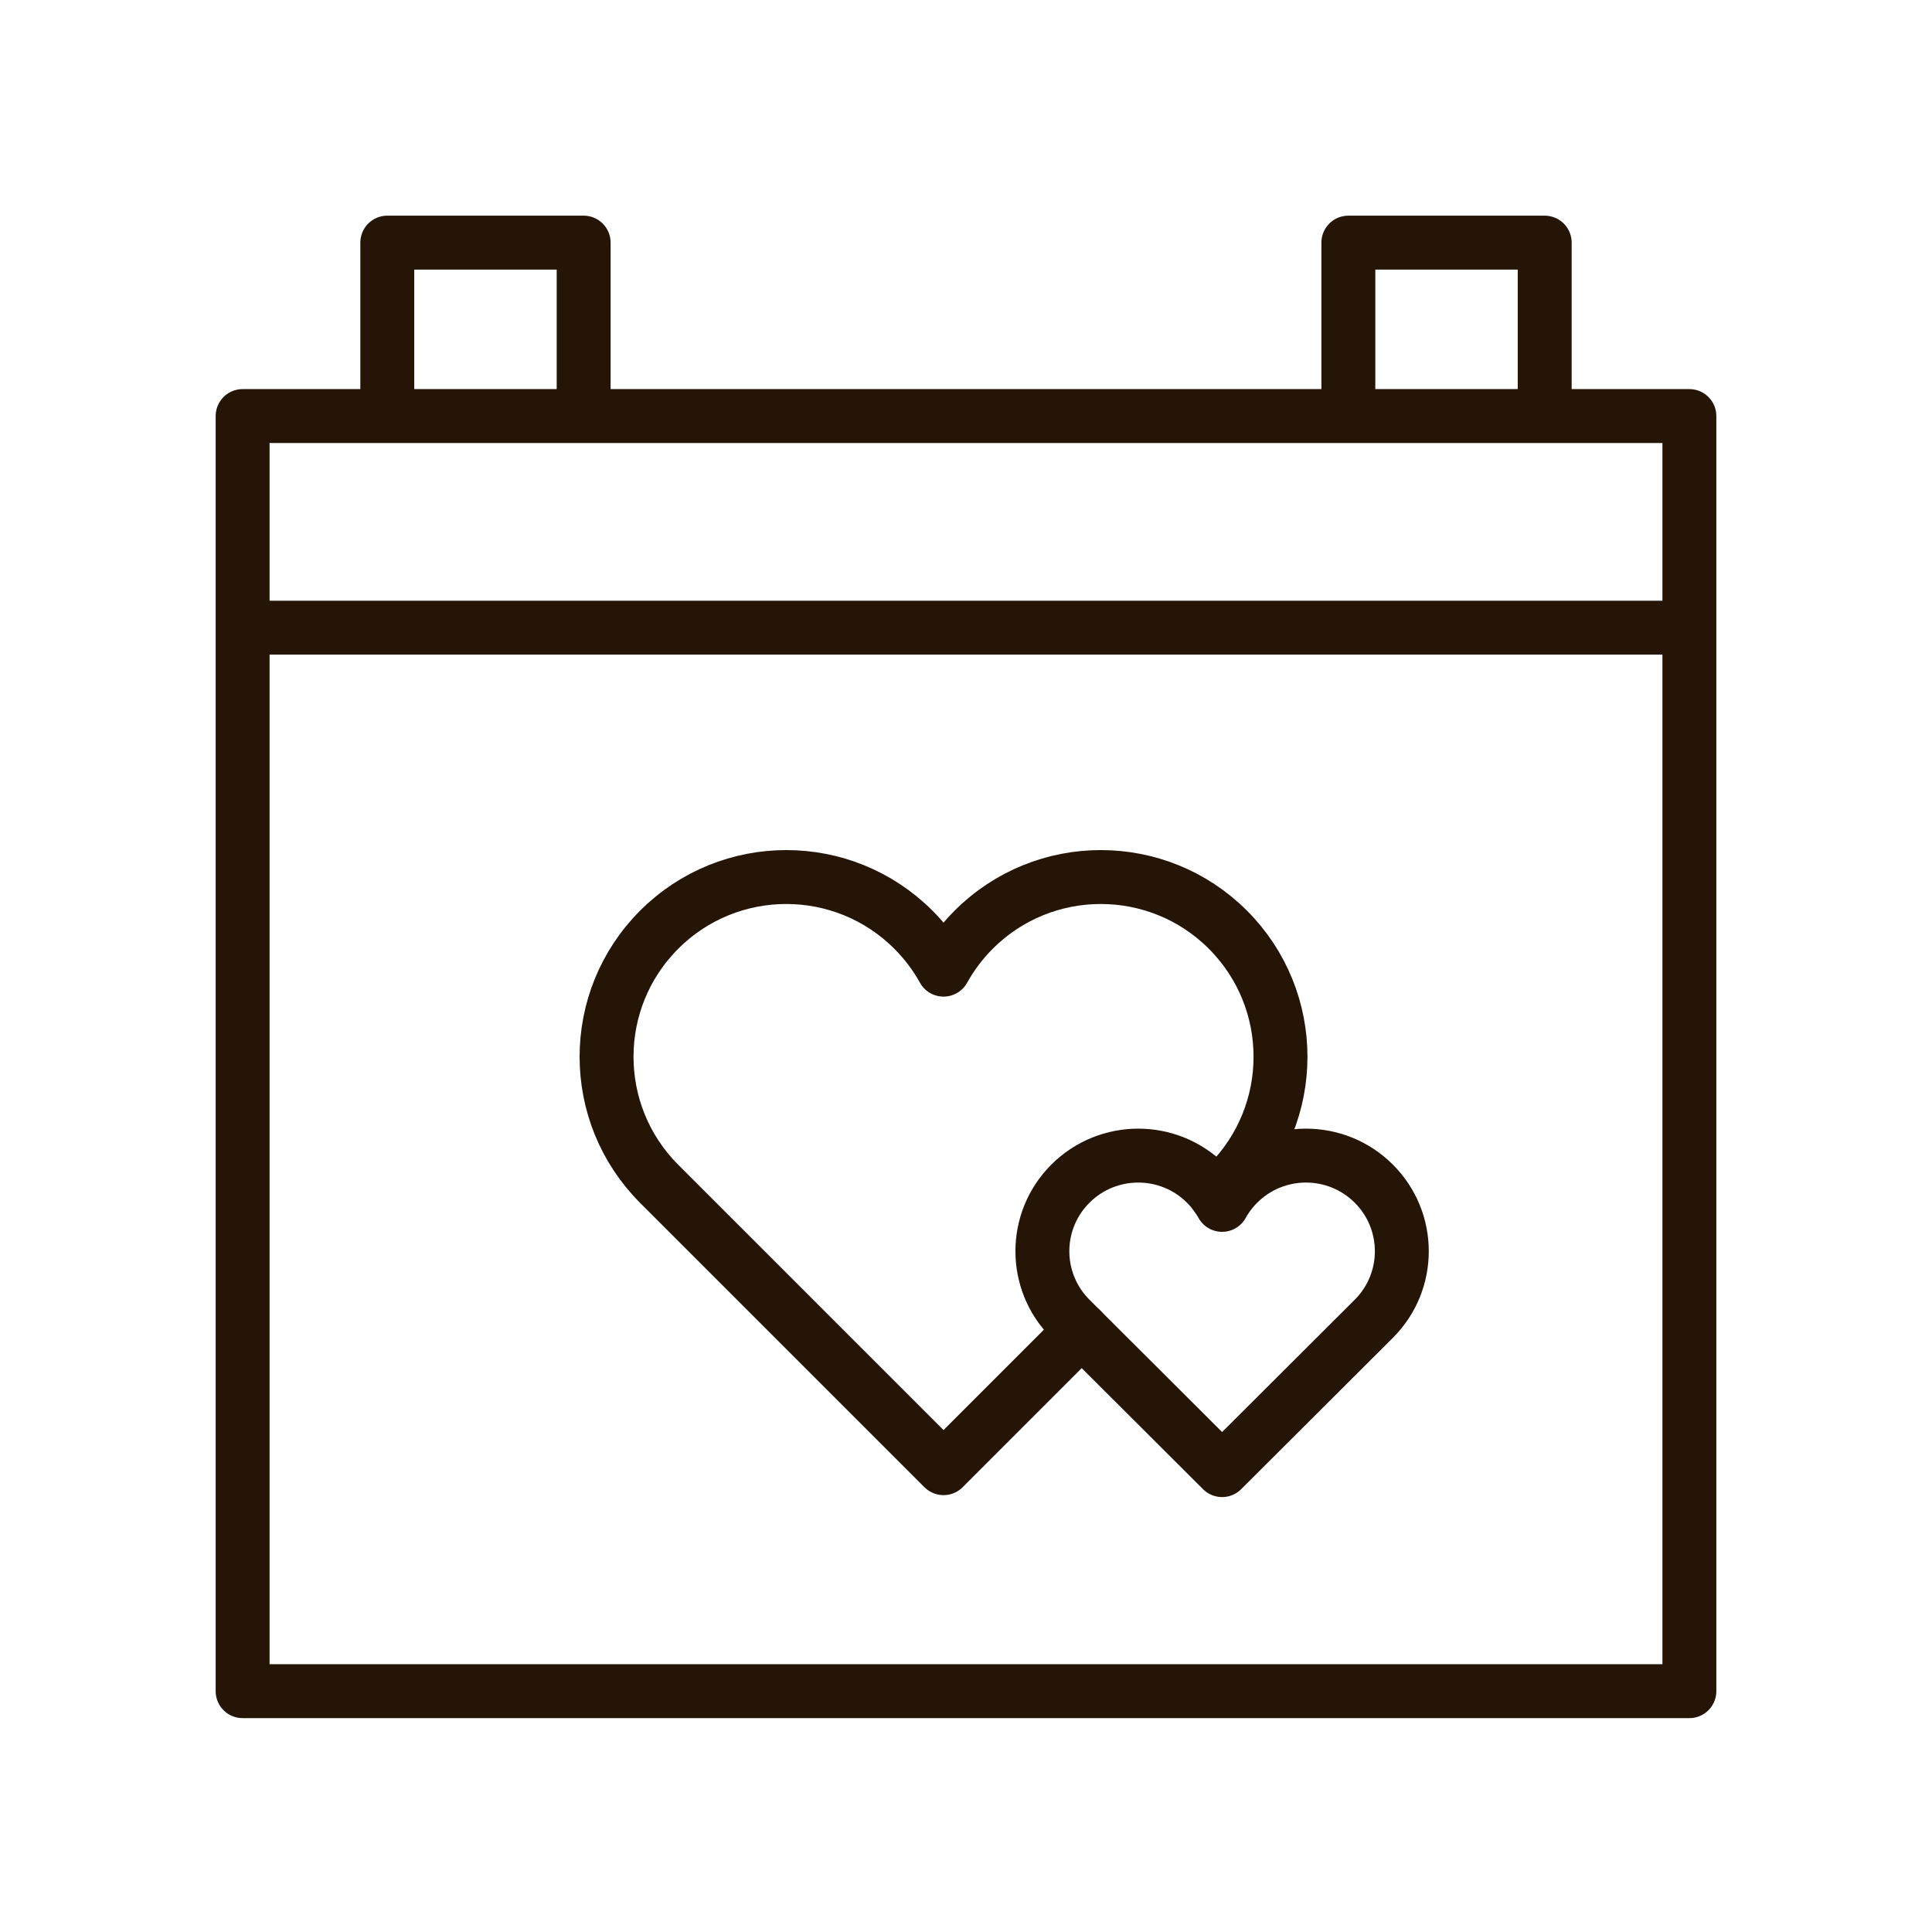
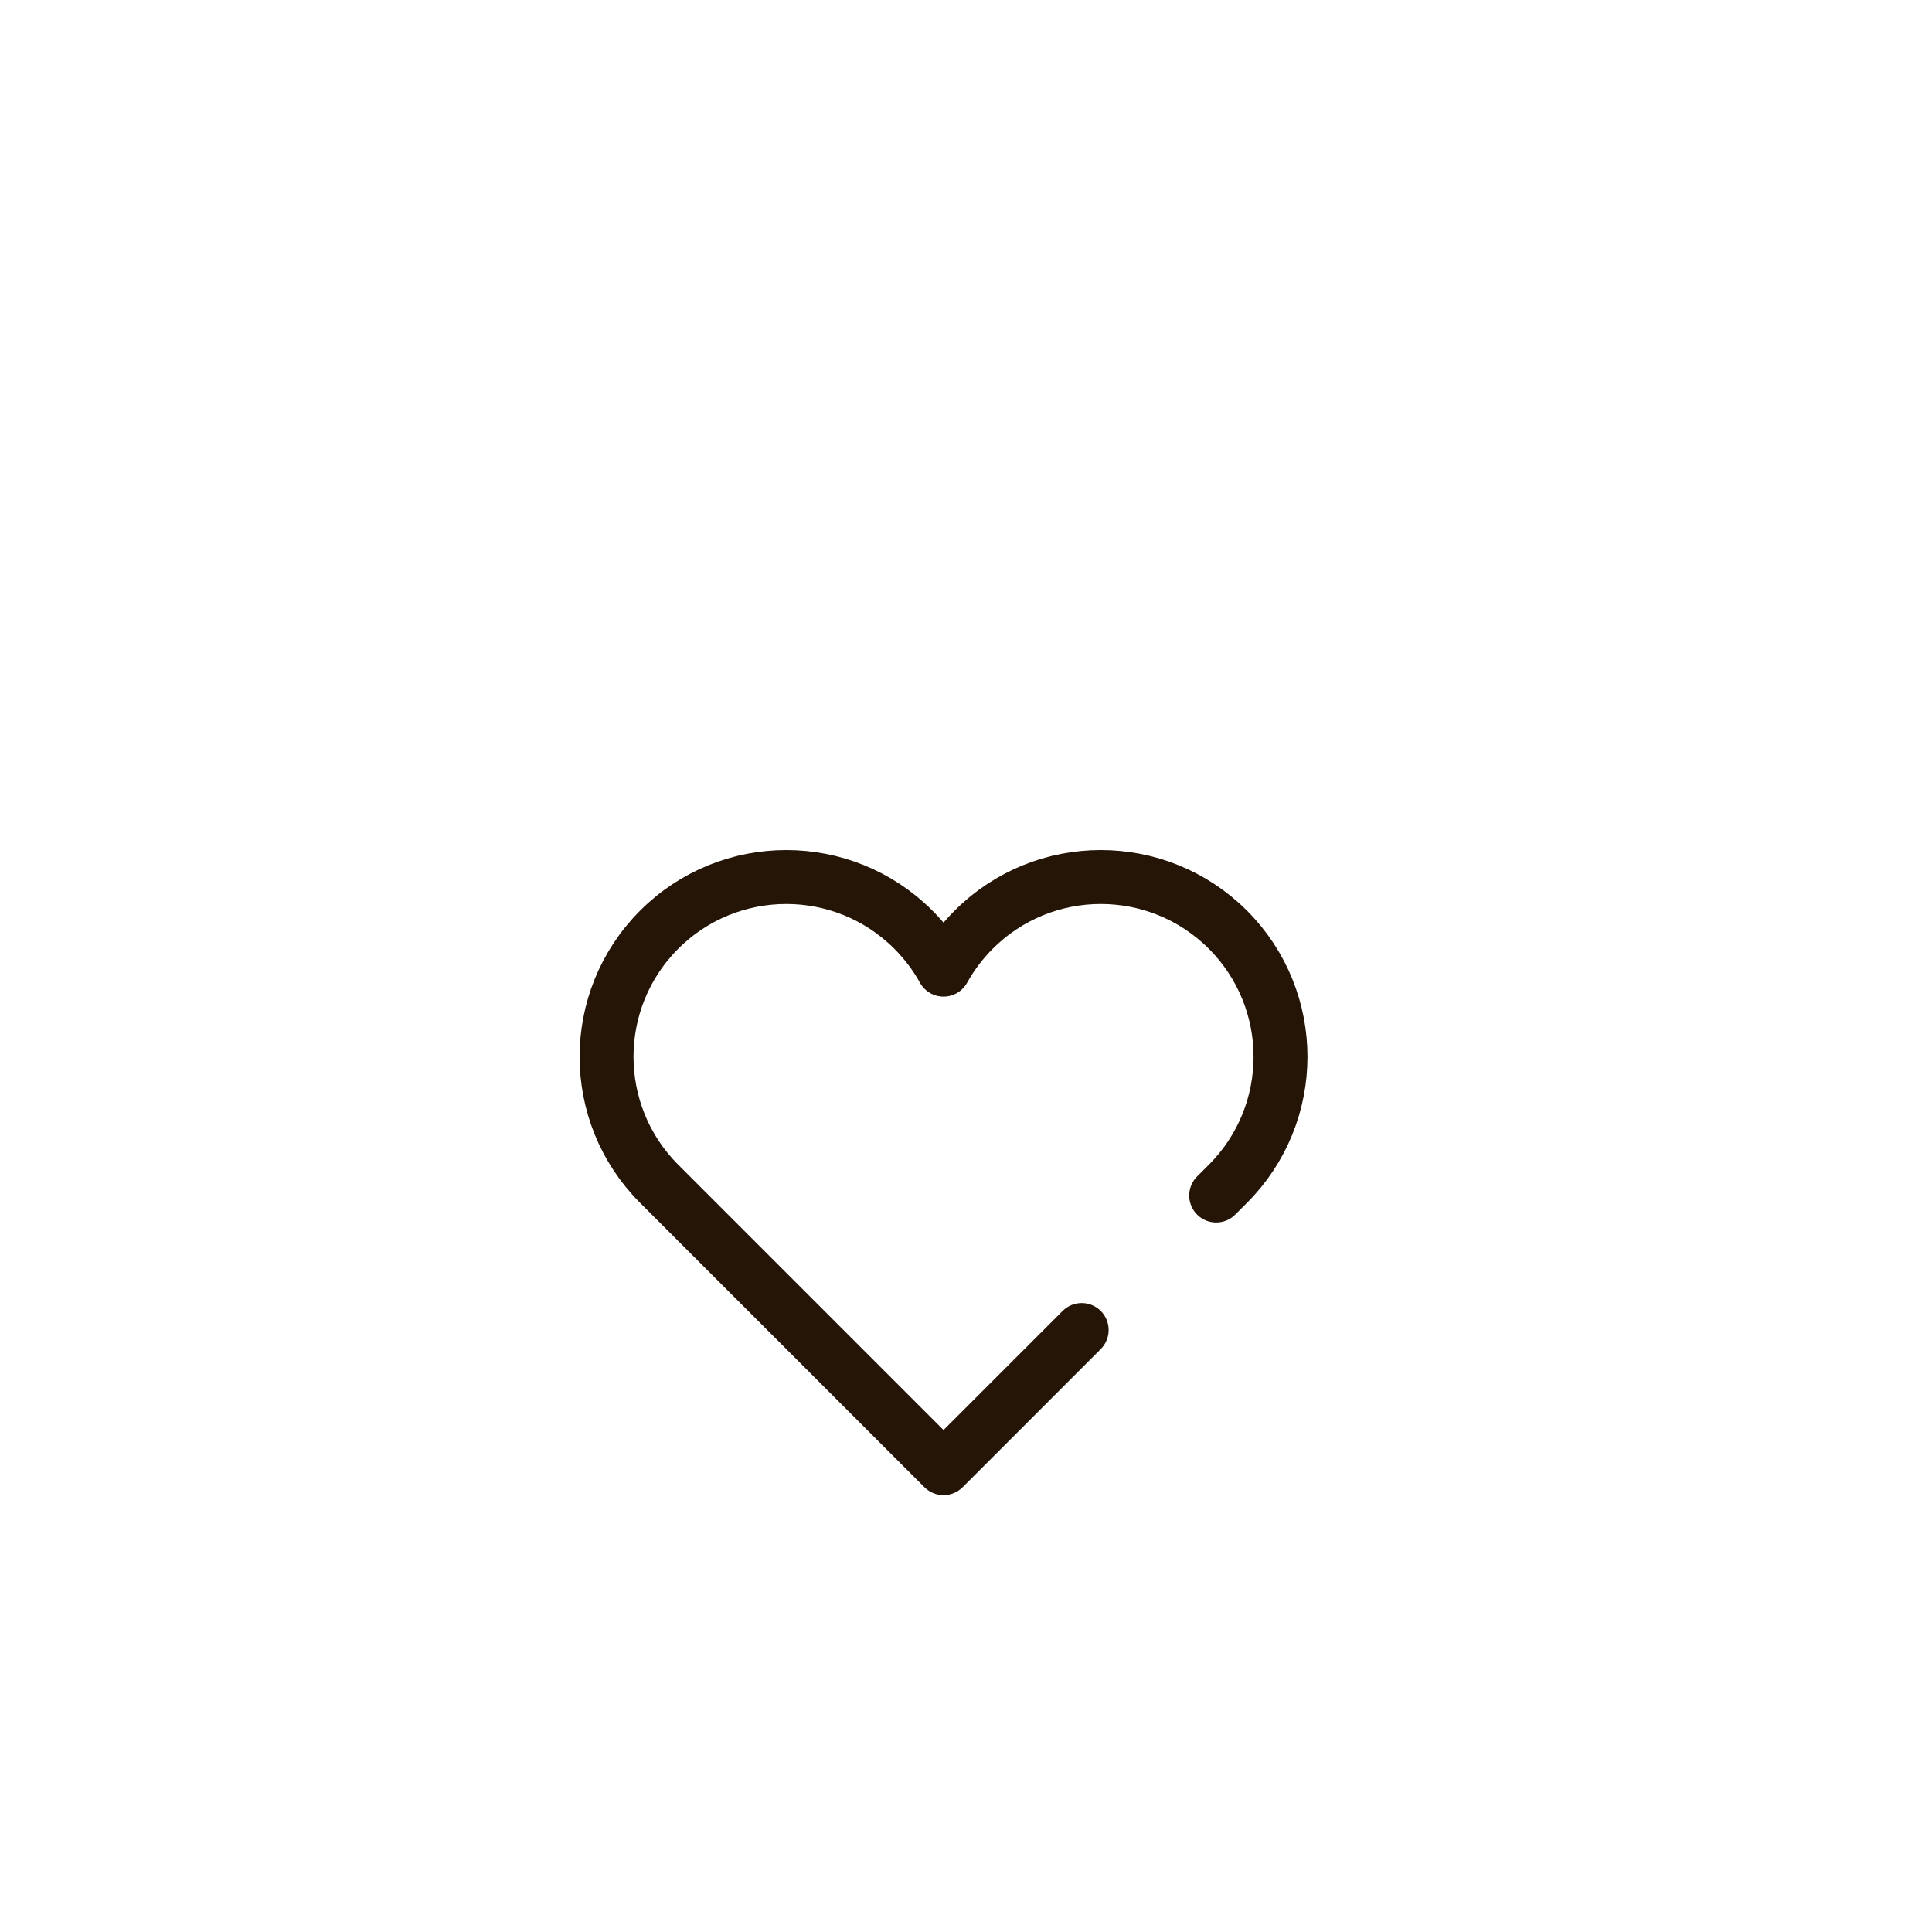
<svg xmlns="http://www.w3.org/2000/svg" width="430" height="430" viewBox="0 0 430 430" fill="none">
-   <path d="M129.9 92.6V54H86.2V92.6M343.8 92.6V54H300.1V92.6M376 139.699H54M376 376.4H54V92.6H376V376.4Z" stroke="#251507" stroke-width="12" stroke-miterlimit="12.88" stroke-linecap="round" stroke-linejoin="round" />
-   <path d="M305.752 263.432C297.42 255.121 283.913 255.121 275.582 263.432C274.173 264.835 272.967 266.429 272 268.167C271.033 266.429 269.827 264.835 268.418 263.432C260.087 255.121 246.58 255.121 238.248 263.432C229.917 271.744 229.917 285.218 238.248 293.529L272 327.199L305.752 293.529C314.083 285.218 314.083 271.743 305.752 263.432Z" stroke="#251507" stroke-width="12" stroke-linejoin="round" />
  <path d="M240.746 296.021L210 326.768L146.716 263.483C131.095 247.863 131.095 222.536 146.716 206.915C162.337 191.294 187.663 191.294 203.284 206.915C205.927 209.553 208.188 212.548 210 215.813C211.813 212.548 214.073 209.553 216.716 206.915C232.337 191.294 257.663 191.294 273.284 206.915C288.905 222.536 288.905 247.863 273.284 263.483L270.68 266.088" stroke="#251507" stroke-width="12" stroke-linecap="round" stroke-linejoin="round" />
</svg>